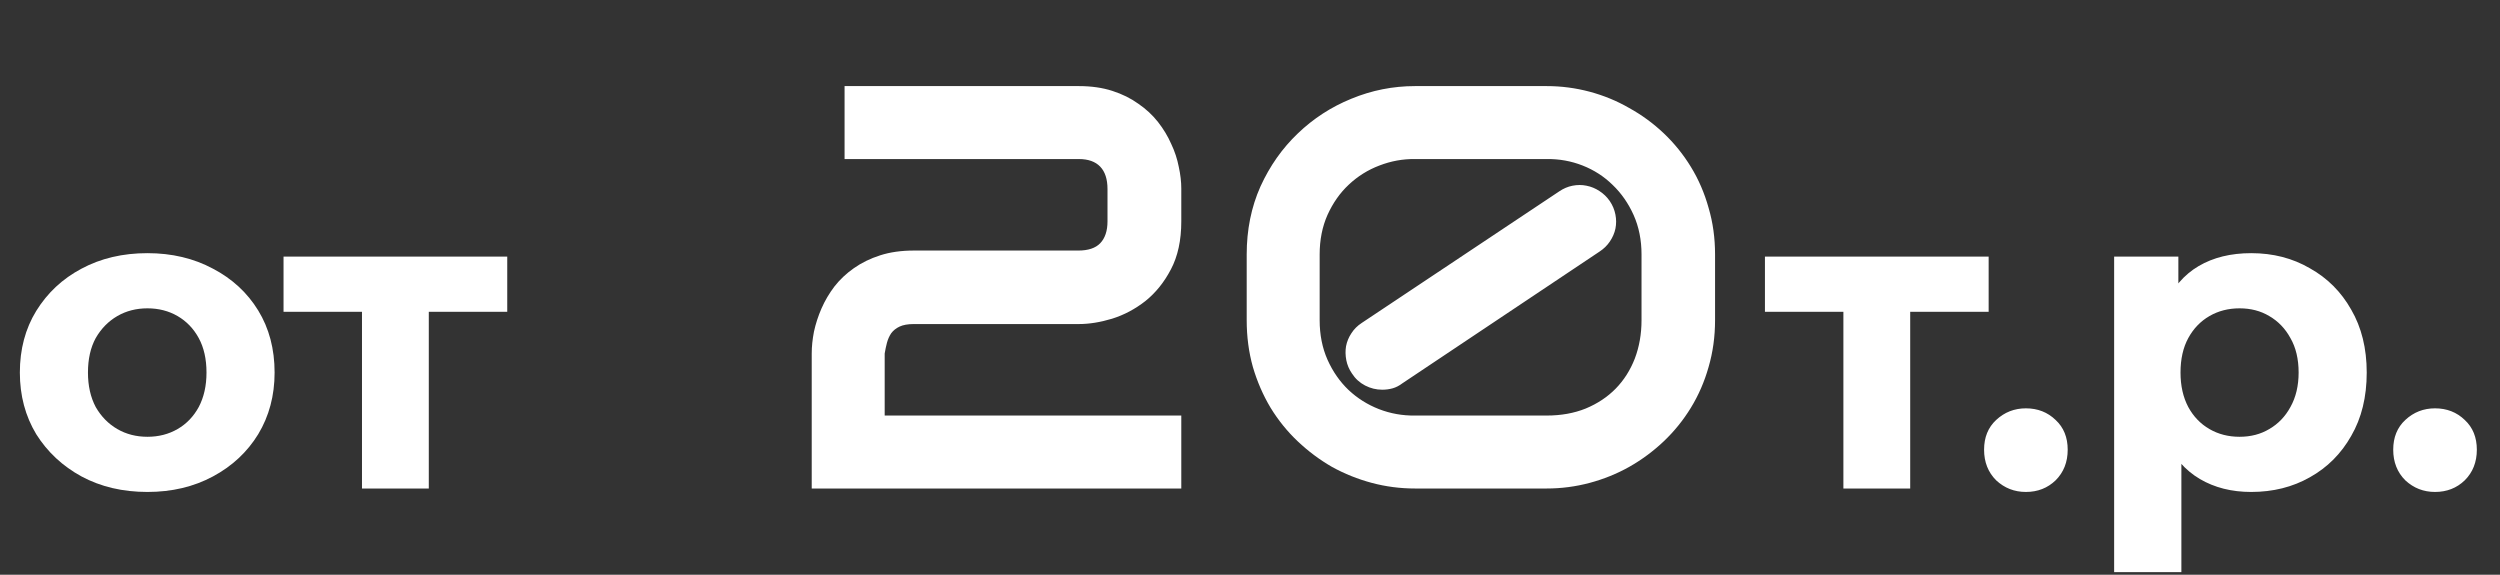
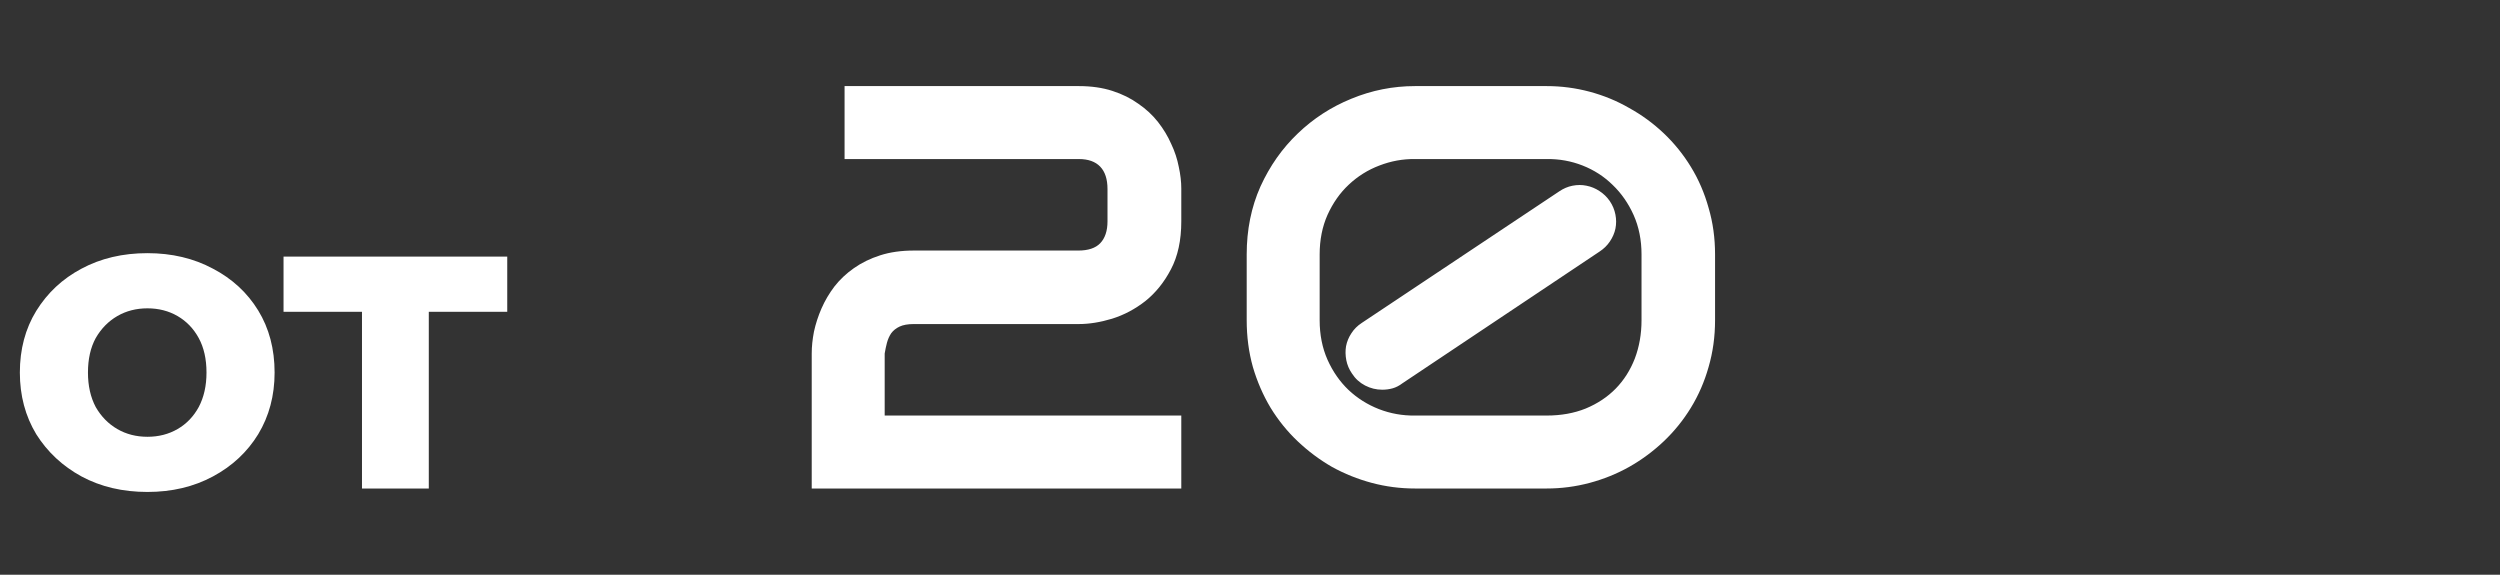
<svg xmlns="http://www.w3.org/2000/svg" width="87" height="20" viewBox="0 0 87 20" fill="none">
  <rect x="0" y="0" width="87" height="20" fill="#333333" stroke="none" />
  <path d="M41.109 17H28.248V12.303C28.248 12.062 28.274 11.808 28.326 11.541C28.385 11.268 28.473 10.997 28.59 10.73C28.707 10.463 28.857 10.21 29.039 9.969C29.228 9.728 29.453 9.516 29.713 9.334C29.98 9.145 30.286 8.995 30.631 8.885C30.976 8.774 31.366 8.719 31.803 8.719H37.525C37.87 8.719 38.124 8.634 38.287 8.465C38.456 8.289 38.541 8.035 38.541 7.703V6.58C38.541 6.235 38.456 5.975 38.287 5.799C38.118 5.623 37.87 5.535 37.545 5.535H29.391V2.996H37.545C37.975 2.996 38.362 3.051 38.707 3.162C39.052 3.273 39.355 3.423 39.615 3.611C39.882 3.794 40.11 4.005 40.299 4.246C40.488 4.487 40.641 4.741 40.758 5.008C40.882 5.268 40.969 5.535 41.022 5.809C41.08 6.076 41.109 6.326 41.109 6.561V7.703C41.109 8.361 40.989 8.917 40.748 9.373C40.514 9.822 40.217 10.19 39.859 10.477C39.501 10.757 39.114 10.962 38.697 11.092C38.287 11.216 37.903 11.277 37.545 11.277H31.803C31.594 11.277 31.428 11.307 31.305 11.365C31.181 11.424 31.083 11.502 31.012 11.6C30.947 11.697 30.898 11.808 30.865 11.932C30.833 12.055 30.807 12.179 30.787 12.303V14.461H41.109V17ZM59.684 11.141C59.684 11.713 59.609 12.257 59.459 12.771C59.316 13.279 59.111 13.751 58.844 14.188C58.577 14.624 58.261 15.014 57.897 15.359C57.532 15.704 57.132 16.001 56.695 16.248C56.266 16.489 55.807 16.674 55.318 16.805C54.83 16.935 54.332 17 53.824 17H49.244C48.73 17 48.228 16.935 47.74 16.805C47.252 16.674 46.79 16.489 46.353 16.248C45.924 16.001 45.527 15.704 45.162 15.359C44.797 15.014 44.482 14.624 44.215 14.188C43.954 13.751 43.749 13.279 43.6 12.771C43.456 12.257 43.385 11.713 43.385 11.141V8.855C43.385 7.996 43.544 7.208 43.863 6.492C44.189 5.776 44.622 5.161 45.162 4.646C45.703 4.126 46.324 3.722 47.027 3.436C47.737 3.143 48.476 2.996 49.244 2.996H53.824C54.332 2.996 54.83 3.061 55.318 3.191C55.807 3.322 56.266 3.51 56.695 3.758C57.132 3.999 57.532 4.292 57.897 4.637C58.261 4.982 58.577 5.372 58.844 5.809C59.111 6.245 59.316 6.72 59.459 7.234C59.609 7.742 59.684 8.283 59.684 8.855V11.141ZM57.125 8.855C57.125 8.354 57.034 7.898 56.852 7.488C56.669 7.078 56.425 6.727 56.119 6.434C55.82 6.141 55.471 5.916 55.074 5.76C54.677 5.604 54.26 5.529 53.824 5.535H49.244C48.821 5.529 48.408 5.604 48.004 5.76C47.607 5.91 47.252 6.131 46.94 6.424C46.633 6.71 46.386 7.062 46.197 7.479C46.015 7.889 45.924 8.348 45.924 8.855V11.141C45.924 11.648 46.015 12.107 46.197 12.518C46.38 12.928 46.624 13.279 46.93 13.572C47.236 13.859 47.587 14.08 47.984 14.236C48.388 14.393 48.808 14.467 49.244 14.461H53.824C54.325 14.461 54.778 14.38 55.182 14.217C55.592 14.047 55.94 13.816 56.227 13.523C56.513 13.23 56.734 12.882 56.891 12.479C57.047 12.068 57.125 11.622 57.125 11.141V8.855ZM56.022 7C56.119 7.143 56.184 7.299 56.217 7.469C56.249 7.632 56.249 7.794 56.217 7.957C56.184 8.113 56.119 8.263 56.022 8.406C55.93 8.543 55.81 8.66 55.66 8.758L48.805 13.338C48.694 13.422 48.58 13.481 48.463 13.514C48.346 13.546 48.225 13.562 48.102 13.562C47.893 13.562 47.695 13.514 47.506 13.416C47.317 13.318 47.164 13.178 47.047 12.996C46.949 12.853 46.884 12.7 46.852 12.537C46.819 12.368 46.816 12.205 46.842 12.049C46.874 11.886 46.936 11.736 47.027 11.6C47.118 11.456 47.239 11.336 47.389 11.238L54.264 6.658C54.407 6.561 54.56 6.495 54.723 6.463C54.892 6.43 55.055 6.43 55.211 6.463C55.374 6.495 55.523 6.557 55.66 6.648C55.803 6.74 55.924 6.857 56.022 7Z" fill="white" />
-   <path d="M64.15 17V10.31L64.675 10.85H61.42V8.93H69.205V10.85H65.95L66.475 10.31V17H64.15ZM70.501 17.12C70.101 17.12 69.756 16.985 69.466 16.715C69.186 16.435 69.046 16.08 69.046 15.65C69.046 15.22 69.186 14.875 69.466 14.615C69.756 14.345 70.101 14.21 70.501 14.21C70.911 14.21 71.256 14.345 71.536 14.615C71.816 14.875 71.956 15.22 71.956 15.65C71.956 16.08 71.816 16.435 71.536 16.715C71.256 16.985 70.911 17.12 70.501 17.12ZM78.342 17.12C77.662 17.12 77.067 16.97 76.557 16.67C76.047 16.37 75.647 15.915 75.357 15.305C75.077 14.685 74.937 13.905 74.937 12.965C74.937 12.015 75.072 11.235 75.342 10.625C75.612 10.015 76.002 9.56 76.512 9.26C77.022 8.96 77.632 8.81 78.342 8.81C79.102 8.81 79.782 8.985 80.382 9.335C80.992 9.675 81.472 10.155 81.822 10.775C82.182 11.395 82.362 12.125 82.362 12.965C82.362 13.815 82.182 14.55 81.822 15.17C81.472 15.79 80.992 16.27 80.382 16.61C79.782 16.95 79.102 17.12 78.342 17.12ZM73.572 19.91V8.93H75.807V10.58L75.762 12.98L75.912 15.365V19.91H73.572ZM77.937 15.2C78.327 15.2 78.672 15.11 78.972 14.93C79.282 14.75 79.527 14.495 79.707 14.165C79.897 13.825 79.992 13.425 79.992 12.965C79.992 12.495 79.897 12.095 79.707 11.765C79.527 11.435 79.282 11.18 78.972 11C78.672 10.82 78.327 10.73 77.937 10.73C77.547 10.73 77.197 10.82 76.887 11C76.577 11.18 76.332 11.435 76.152 11.765C75.972 12.095 75.882 12.495 75.882 12.965C75.882 13.425 75.972 13.825 76.152 14.165C76.332 14.495 76.577 14.75 76.887 14.93C77.197 15.11 77.547 15.2 77.937 15.2ZM84.739 17.12C84.339 17.12 83.994 16.985 83.704 16.715C83.424 16.435 83.284 16.08 83.284 15.65C83.284 15.22 83.424 14.875 83.704 14.615C83.994 14.345 84.339 14.21 84.739 14.21C85.149 14.21 85.494 14.345 85.774 14.615C86.054 14.875 86.194 15.22 86.194 15.65C86.194 16.08 86.054 16.435 85.774 16.715C85.494 16.985 85.149 17.12 84.739 17.12Z" fill="white" />
  <path d="M5.131 17.12C4.271 17.12 3.506 16.94 2.836 16.58C2.176 16.22 1.651 15.73 1.261 15.11C0.881 14.48 0.691 13.765 0.691 12.965C0.691 12.155 0.881 11.44 1.261 10.82C1.651 10.19 2.176 9.7 2.836 9.35C3.506 8.99 4.271 8.81 5.131 8.81C5.981 8.81 6.741 8.99 7.411 9.35C8.081 9.7 8.606 10.185 8.986 10.805C9.366 11.425 9.556 12.145 9.556 12.965C9.556 13.765 9.366 14.48 8.986 15.11C8.606 15.73 8.081 16.22 7.411 16.58C6.741 16.94 5.981 17.12 5.131 17.12ZM5.131 15.2C5.521 15.2 5.871 15.11 6.181 14.93C6.491 14.75 6.736 14.495 6.916 14.165C7.096 13.825 7.186 13.425 7.186 12.965C7.186 12.495 7.096 12.095 6.916 11.765C6.736 11.435 6.491 11.18 6.181 11C5.871 10.82 5.521 10.73 5.131 10.73C4.741 10.73 4.391 10.82 4.081 11C3.771 11.18 3.521 11.435 3.331 11.765C3.151 12.095 3.061 12.495 3.061 12.965C3.061 13.425 3.151 13.825 3.331 14.165C3.521 14.495 3.771 14.75 4.081 14.93C4.391 15.11 4.741 15.2 5.131 15.2ZM12.597 17V10.31L13.122 10.85H9.867V8.93H17.652V10.85H14.397L14.922 10.31V17H12.597Z" fill="white" />
</svg>